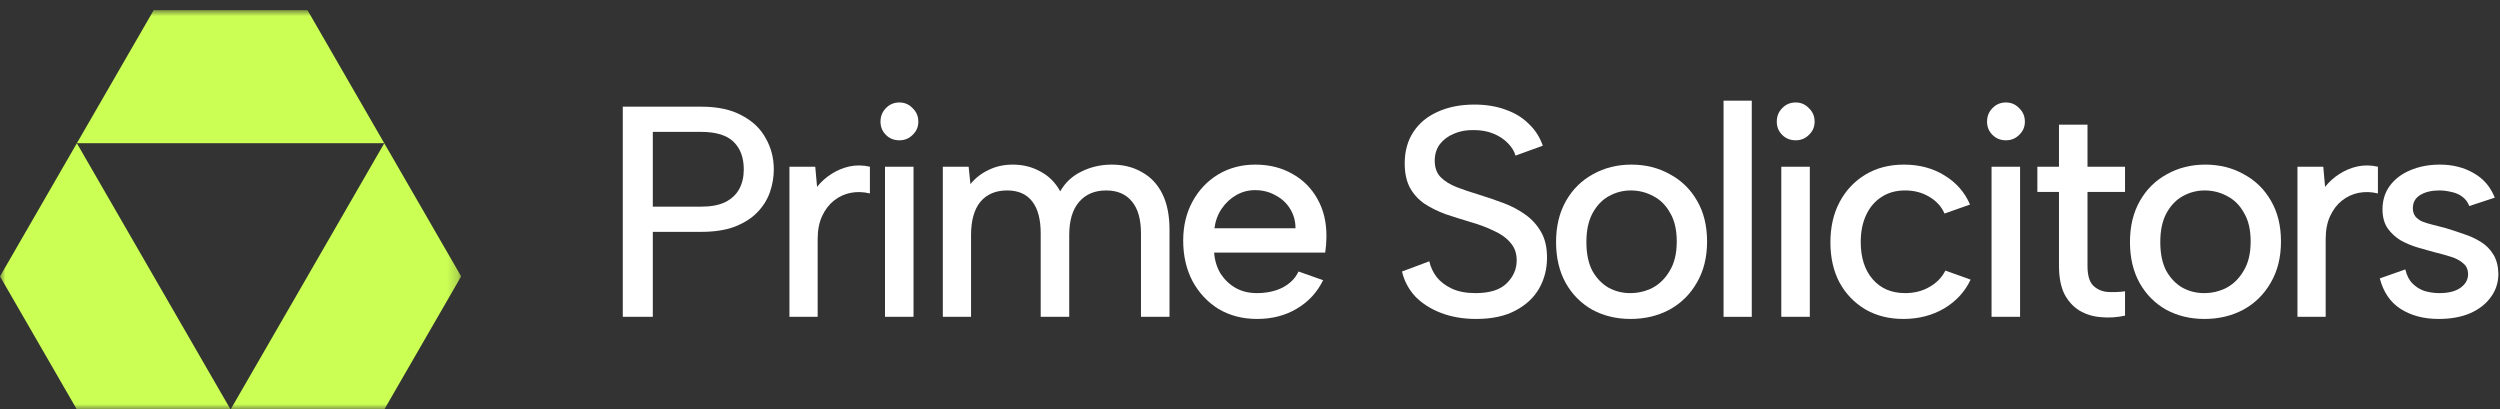
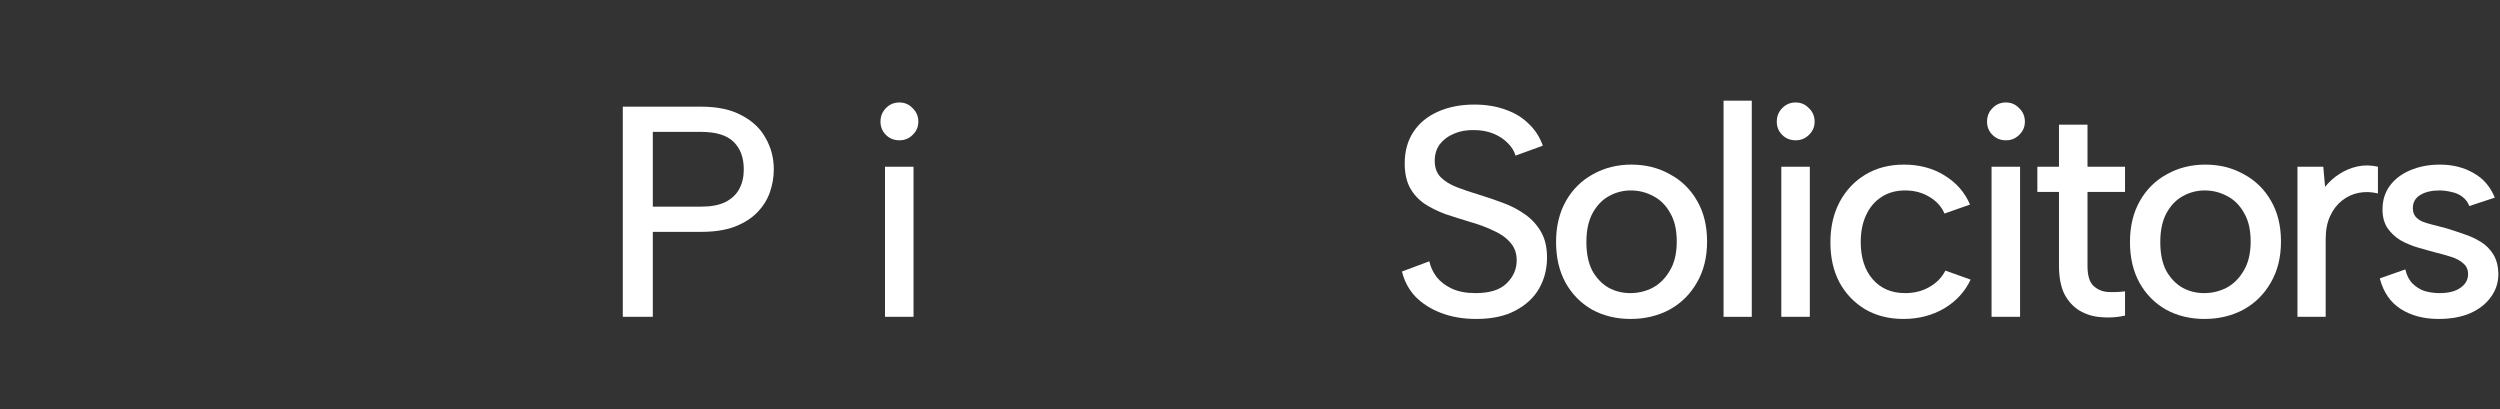
<svg xmlns="http://www.w3.org/2000/svg" width="232" height="38" viewBox="0 0 232 38" fill="none">
  <rect x="0" y="0" width="232" height="38" fill="#333333" stroke="none" />
  <mask id="mask0_18_88" style="mask-type:luminance" maskUnits="userSpaceOnUse" x="0" y="0" width="43" height="38">
-     <path d="M42.795 0.939H0V38H42.795V0.939Z" fill="white" />
-   </mask>
+     </mask>
  <g mask="url(#mask0_18_88)">
-     <path d="M35.661 13.291L28.532 0.939H14.266L7.133 13.291H21.399H35.661Z" fill="#CBFF54" />
    <path d="M35.661 13.291L28.532 25.648L21.399 38H35.661L42.795 25.648L35.661 13.291Z" fill="#CBFF54" />
    <path d="M7.133 13.291L0 25.648L7.133 38H21.399L14.266 25.648L7.133 13.291Z" fill="#CBFF54" />
  </g>
  <path d="M65.067 19.177C65.977 19.177 66.72 19.038 67.296 18.759C67.89 18.462 68.326 18.053 68.605 17.533C68.884 17.013 69.023 16.41 69.023 15.722C69.023 14.626 68.707 13.772 68.076 13.159C67.444 12.546 66.441 12.239 65.067 12.239H60.581V19.177H65.067ZM71.809 15.722C71.809 16.428 71.689 17.134 71.447 17.84C71.206 18.527 70.816 19.149 70.277 19.706C69.738 20.264 69.032 20.709 68.159 21.044C67.305 21.36 66.274 21.517 65.067 21.517H60.581V29.402H57.795V9.899H65.067C66.59 9.899 67.844 10.168 68.828 10.707C69.831 11.227 70.574 11.933 71.057 12.825C71.558 13.698 71.809 14.663 71.809 15.722Z" fill="white" />
-   <path d="M73.26 15.471H75.656L75.823 17.338C76.213 16.855 76.659 16.456 77.161 16.14C77.681 15.806 78.238 15.574 78.832 15.444C79.445 15.314 80.077 15.323 80.727 15.471V17.951C80.114 17.803 79.52 17.784 78.944 17.895C78.368 18.007 77.848 18.248 77.384 18.62C76.938 18.973 76.576 19.446 76.297 20.041C76.018 20.635 75.879 21.35 75.879 22.186V29.402H73.26V15.471Z" fill="white" />
  <path d="M82.128 15.471H84.775V29.402H82.128V15.471ZM83.465 13.02C82.964 13.02 82.546 12.852 82.212 12.518C81.877 12.184 81.71 11.775 81.71 11.292C81.71 10.791 81.877 10.373 82.212 10.038C82.546 9.685 82.964 9.509 83.465 9.509C83.948 9.509 84.357 9.685 84.691 10.038C85.044 10.373 85.221 10.791 85.221 11.292C85.221 11.775 85.044 12.184 84.691 12.518C84.357 12.852 83.948 13.02 83.465 13.02Z" fill="white" />
-   <path d="M87.494 15.471H89.89L90.057 17.087C90.503 16.53 91.06 16.094 91.729 15.778C92.397 15.444 93.15 15.276 93.986 15.276C94.933 15.276 95.787 15.49 96.549 15.917C97.329 16.326 97.942 16.939 98.388 17.756C98.852 16.939 99.511 16.326 100.366 15.917C101.22 15.49 102.158 15.276 103.18 15.276C104.239 15.276 105.168 15.509 105.966 15.973C106.784 16.419 107.415 17.087 107.861 17.979C108.307 18.871 108.53 19.985 108.53 21.323V29.402H105.883V21.657C105.883 20.357 105.604 19.372 105.047 18.703C104.49 18.016 103.691 17.673 102.651 17.673C101.592 17.673 100.756 18.026 100.143 18.731C99.53 19.437 99.224 20.468 99.224 21.824V29.402H96.577V21.657C96.577 20.357 96.317 19.372 95.797 18.703C95.276 18.016 94.496 17.673 93.456 17.673C92.397 17.673 91.571 18.026 90.976 18.731C90.401 19.437 90.113 20.468 90.113 21.824V29.402H87.494V15.471Z" fill="white" />
-   <path d="M116.655 29.598C115.318 29.598 114.129 29.291 113.089 28.678C112.068 28.047 111.26 27.183 110.665 26.087C110.089 24.991 109.801 23.737 109.801 22.326C109.801 20.97 110.089 19.762 110.665 18.703C111.241 17.645 112.03 16.809 113.033 16.196C114.055 15.583 115.207 15.276 116.488 15.276C117.789 15.276 118.94 15.564 119.943 16.14C120.946 16.697 121.726 17.487 122.284 18.508C122.841 19.511 123.11 20.672 123.092 21.991C123.092 22.214 123.082 22.446 123.064 22.688C123.045 22.911 123.017 23.161 122.98 23.44H112.671C112.727 24.183 112.931 24.842 113.284 25.418C113.656 25.975 114.12 26.412 114.677 26.728C115.253 27.044 115.903 27.201 116.628 27.201C117.556 27.201 118.364 27.025 119.052 26.672C119.739 26.3 120.222 25.808 120.5 25.195L122.785 26.003C122.228 27.136 121.411 28.019 120.333 28.65C119.275 29.282 118.049 29.598 116.655 29.598ZM120.222 21.183C120.222 20.515 120.055 19.911 119.72 19.372C119.386 18.834 118.931 18.416 118.355 18.118C117.798 17.803 117.166 17.645 116.46 17.645C115.829 17.645 115.244 17.803 114.705 18.118C114.185 18.416 113.739 18.834 113.368 19.372C113.015 19.892 112.792 20.496 112.699 21.183H120.222Z" fill="white" />
  <path d="M132.641 24.248C132.753 24.768 132.976 25.251 133.31 25.697C133.663 26.143 134.137 26.505 134.731 26.784C135.325 27.062 136.059 27.201 136.932 27.201C138.232 27.201 139.189 26.904 139.802 26.31C140.433 25.697 140.749 24.982 140.749 24.164C140.749 23.496 140.554 22.948 140.164 22.521C139.793 22.075 139.273 21.703 138.604 21.406C137.954 21.09 137.201 20.812 136.347 20.57C135.604 20.347 134.87 20.115 134.146 19.874C133.44 19.614 132.799 19.298 132.223 18.926C131.648 18.536 131.193 18.044 130.858 17.45C130.524 16.837 130.357 16.075 130.357 15.165C130.357 14.032 130.626 13.057 131.165 12.239C131.703 11.422 132.456 10.8 133.421 10.373C134.406 9.927 135.539 9.704 136.821 9.704C137.898 9.704 138.864 9.862 139.718 10.178C140.573 10.475 141.288 10.911 141.864 11.487C142.458 12.044 142.895 12.722 143.173 13.521L140.638 14.441C140.526 14.032 140.294 13.651 139.941 13.298C139.588 12.927 139.142 12.63 138.604 12.407C138.065 12.184 137.461 12.072 136.793 12.072C136.106 12.054 135.483 12.165 134.926 12.407C134.387 12.63 133.951 12.955 133.617 13.382C133.301 13.809 133.143 14.32 133.143 14.914C133.143 15.564 133.329 16.075 133.7 16.447C134.072 16.818 134.564 17.125 135.177 17.366C135.808 17.608 136.496 17.84 137.239 18.063C138.019 18.304 138.78 18.564 139.523 18.843C140.266 19.121 140.935 19.474 141.529 19.901C142.142 20.329 142.635 20.867 143.006 21.517C143.378 22.149 143.563 22.948 143.563 23.914C143.563 24.954 143.322 25.901 142.839 26.756C142.356 27.61 141.622 28.297 140.638 28.817C139.672 29.337 138.455 29.598 136.988 29.598C135.78 29.598 134.694 29.412 133.728 29.04C132.762 28.669 131.963 28.158 131.332 27.508C130.719 26.839 130.31 26.068 130.106 25.195L132.641 24.248Z" fill="white" />
  <path d="M151.312 29.598C149.994 29.598 148.805 29.31 147.746 28.734C146.706 28.139 145.889 27.313 145.294 26.254C144.7 25.177 144.403 23.914 144.403 22.465C144.403 20.997 144.709 19.725 145.322 18.648C145.935 17.57 146.771 16.744 147.83 16.168C148.888 15.574 150.077 15.276 151.396 15.276C152.715 15.276 153.904 15.574 154.962 16.168C156.04 16.744 156.885 17.57 157.498 18.648C158.111 19.706 158.417 20.96 158.417 22.409C158.417 23.877 158.101 25.149 157.47 26.226C156.857 27.303 156.012 28.139 154.934 28.734C153.857 29.31 152.65 29.598 151.312 29.598ZM151.285 27.201C152.028 27.201 152.724 27.034 153.374 26.7C154.024 26.347 154.554 25.818 154.962 25.112C155.39 24.406 155.603 23.505 155.603 22.409C155.603 21.332 155.399 20.45 154.99 19.762C154.6 19.056 154.08 18.536 153.43 18.202C152.78 17.849 152.083 17.673 151.34 17.673C150.616 17.673 149.938 17.849 149.306 18.202C148.693 18.536 148.192 19.056 147.802 19.762C147.412 20.468 147.217 21.369 147.217 22.465C147.217 23.542 147.402 24.434 147.774 25.14C148.164 25.827 148.665 26.347 149.278 26.7C149.891 27.034 150.56 27.201 151.285 27.201Z" fill="white" />
  <path d="M159.946 9.342H162.565V29.402H159.946V9.342Z" fill="white" />
  <path d="M165.304 15.471H167.951V29.402H165.304V15.471ZM166.641 13.02C166.14 13.02 165.722 12.852 165.388 12.518C165.053 12.184 164.886 11.775 164.886 11.292C164.886 10.791 165.053 10.373 165.388 10.038C165.722 9.685 166.14 9.509 166.641 9.509C167.124 9.509 167.533 9.685 167.867 10.038C168.22 10.373 168.397 10.791 168.397 11.292C168.397 11.775 168.22 12.184 167.867 12.518C167.533 12.852 167.124 13.02 166.641 13.02Z" fill="white" />
  <path d="M176.632 29.598C175.295 29.598 174.115 29.3 173.094 28.706C172.072 28.093 171.273 27.257 170.697 26.198C170.14 25.14 169.862 23.904 169.862 22.493C169.862 21.062 170.149 19.809 170.725 18.731C171.301 17.654 172.1 16.809 173.121 16.196C174.143 15.583 175.332 15.276 176.688 15.276C178.118 15.276 179.372 15.611 180.449 16.279C181.545 16.948 182.334 17.849 182.817 18.982L180.449 19.818C180.171 19.168 179.697 18.648 179.028 18.258C178.378 17.868 177.635 17.673 176.799 17.673C175.945 17.673 175.211 17.877 174.598 18.285C173.985 18.676 173.512 19.233 173.177 19.957C172.843 20.663 172.676 21.499 172.676 22.465C172.676 23.914 173.047 25.065 173.79 25.92C174.533 26.774 175.536 27.201 176.799 27.201C177.635 27.201 178.378 27.016 179.028 26.644C179.697 26.273 180.198 25.762 180.533 25.112L182.873 25.948C182.353 27.062 181.536 27.954 180.421 28.622C179.307 29.273 178.044 29.598 176.632 29.598Z" fill="white" />
  <path d="M184.816 15.471H187.463V29.402H184.816V15.471ZM186.153 13.02C185.652 13.02 185.234 12.852 184.9 12.518C184.565 12.184 184.398 11.775 184.398 11.292C184.398 10.791 184.565 10.373 184.9 10.038C185.234 9.685 185.652 9.509 186.153 9.509C186.636 9.509 187.045 9.685 187.379 10.038C187.732 10.373 187.909 10.791 187.909 11.292C187.909 11.775 187.732 12.184 187.379 12.518C187.045 12.852 186.636 13.02 186.153 13.02Z" fill="white" />
  <path d="M191.073 15.471V11.571H193.72V15.471H197.203V17.812H193.72V24.666C193.72 25.52 193.887 26.124 194.222 26.477C194.575 26.83 195.011 27.034 195.531 27.09C196.07 27.127 196.627 27.108 197.203 27.034V29.291C196.441 29.458 195.689 29.505 194.946 29.43C194.222 29.375 193.562 29.17 192.968 28.817C192.392 28.465 191.928 27.954 191.575 27.285C191.24 26.598 191.073 25.725 191.073 24.666V17.812H189.067V15.471H191.073Z" fill="white" />
  <path d="M204.57 29.598C203.251 29.598 202.063 29.31 201.004 28.734C199.964 28.139 199.146 27.313 198.552 26.254C197.958 25.177 197.661 23.914 197.661 22.465C197.661 20.997 197.967 19.725 198.58 18.648C199.193 17.57 200.029 16.744 201.088 16.168C202.146 15.574 203.335 15.276 204.654 15.276C205.973 15.276 207.161 15.574 208.22 16.168C209.298 16.744 210.143 17.57 210.756 18.648C211.369 19.706 211.675 20.96 211.675 22.409C211.675 23.877 211.359 25.149 210.728 26.226C210.115 27.303 209.27 28.139 208.192 28.734C207.115 29.31 205.908 29.598 204.57 29.598ZM204.542 27.201C205.285 27.201 205.982 27.034 206.632 26.7C207.282 26.347 207.812 25.818 208.22 25.112C208.647 24.406 208.861 23.505 208.861 22.409C208.861 21.332 208.657 20.45 208.248 19.762C207.858 19.056 207.338 18.536 206.688 18.202C206.038 17.849 205.341 17.673 204.598 17.673C203.874 17.673 203.196 17.849 202.564 18.202C201.951 18.536 201.45 19.056 201.06 19.762C200.67 20.468 200.475 21.369 200.475 22.465C200.475 23.542 200.66 24.434 201.032 25.14C201.422 25.827 201.923 26.347 202.536 26.7C203.149 27.034 203.818 27.201 204.542 27.201Z" fill="white" />
  <path d="M213.204 15.471H215.6L215.767 17.338C216.157 16.855 216.603 16.456 217.105 16.14C217.625 15.806 218.182 15.574 218.776 15.444C219.389 15.314 220.021 15.323 220.671 15.471V17.951C220.058 17.803 219.464 17.784 218.888 17.895C218.312 18.007 217.792 18.248 217.327 18.62C216.882 18.973 216.519 19.446 216.241 20.041C215.962 20.635 215.823 21.35 215.823 22.186V29.402H213.204V15.471Z" fill="white" />
  <path d="M223.214 25C223.344 25.558 223.567 25.994 223.883 26.31C224.199 26.626 224.57 26.858 224.997 27.006C225.443 27.136 225.907 27.201 226.39 27.201C227.226 27.201 227.876 27.034 228.341 26.7C228.805 26.366 229.037 25.948 229.037 25.446C229.037 25.019 228.889 24.684 228.592 24.443C228.313 24.183 227.932 23.979 227.449 23.83C226.985 23.681 226.483 23.542 225.945 23.412C225.462 23.282 224.932 23.134 224.357 22.966C223.799 22.799 223.27 22.576 222.768 22.298C222.285 22 221.886 21.629 221.57 21.183C221.255 20.719 221.097 20.134 221.097 19.428C221.097 18.592 221.32 17.868 221.765 17.255C222.23 16.623 222.861 16.14 223.66 15.806C224.477 15.453 225.397 15.276 226.418 15.276C227.607 15.276 228.647 15.537 229.539 16.057C230.449 16.558 231.108 17.32 231.517 18.341L229.149 19.121C229.019 18.768 228.805 18.481 228.508 18.258C228.211 18.035 227.867 17.886 227.477 17.812C227.106 17.719 226.734 17.673 226.363 17.673C225.657 17.673 225.072 17.812 224.607 18.09C224.143 18.369 223.911 18.778 223.911 19.316C223.911 19.614 223.985 19.864 224.134 20.069C224.282 20.254 224.487 20.412 224.747 20.542C225.025 20.654 225.35 20.756 225.722 20.849C226.093 20.942 226.493 21.044 226.92 21.155C227.477 21.323 228.044 21.508 228.619 21.713C229.195 21.898 229.725 22.14 230.208 22.437C230.69 22.734 231.081 23.124 231.378 23.607C231.675 24.09 231.833 24.684 231.851 25.39C231.851 26.208 231.619 26.932 231.155 27.564C230.709 28.195 230.068 28.697 229.232 29.068C228.415 29.421 227.44 29.598 226.307 29.598C224.932 29.598 223.762 29.291 222.796 28.678C221.83 28.065 221.18 27.118 220.846 25.836L223.214 25Z" fill="white" />
</svg>